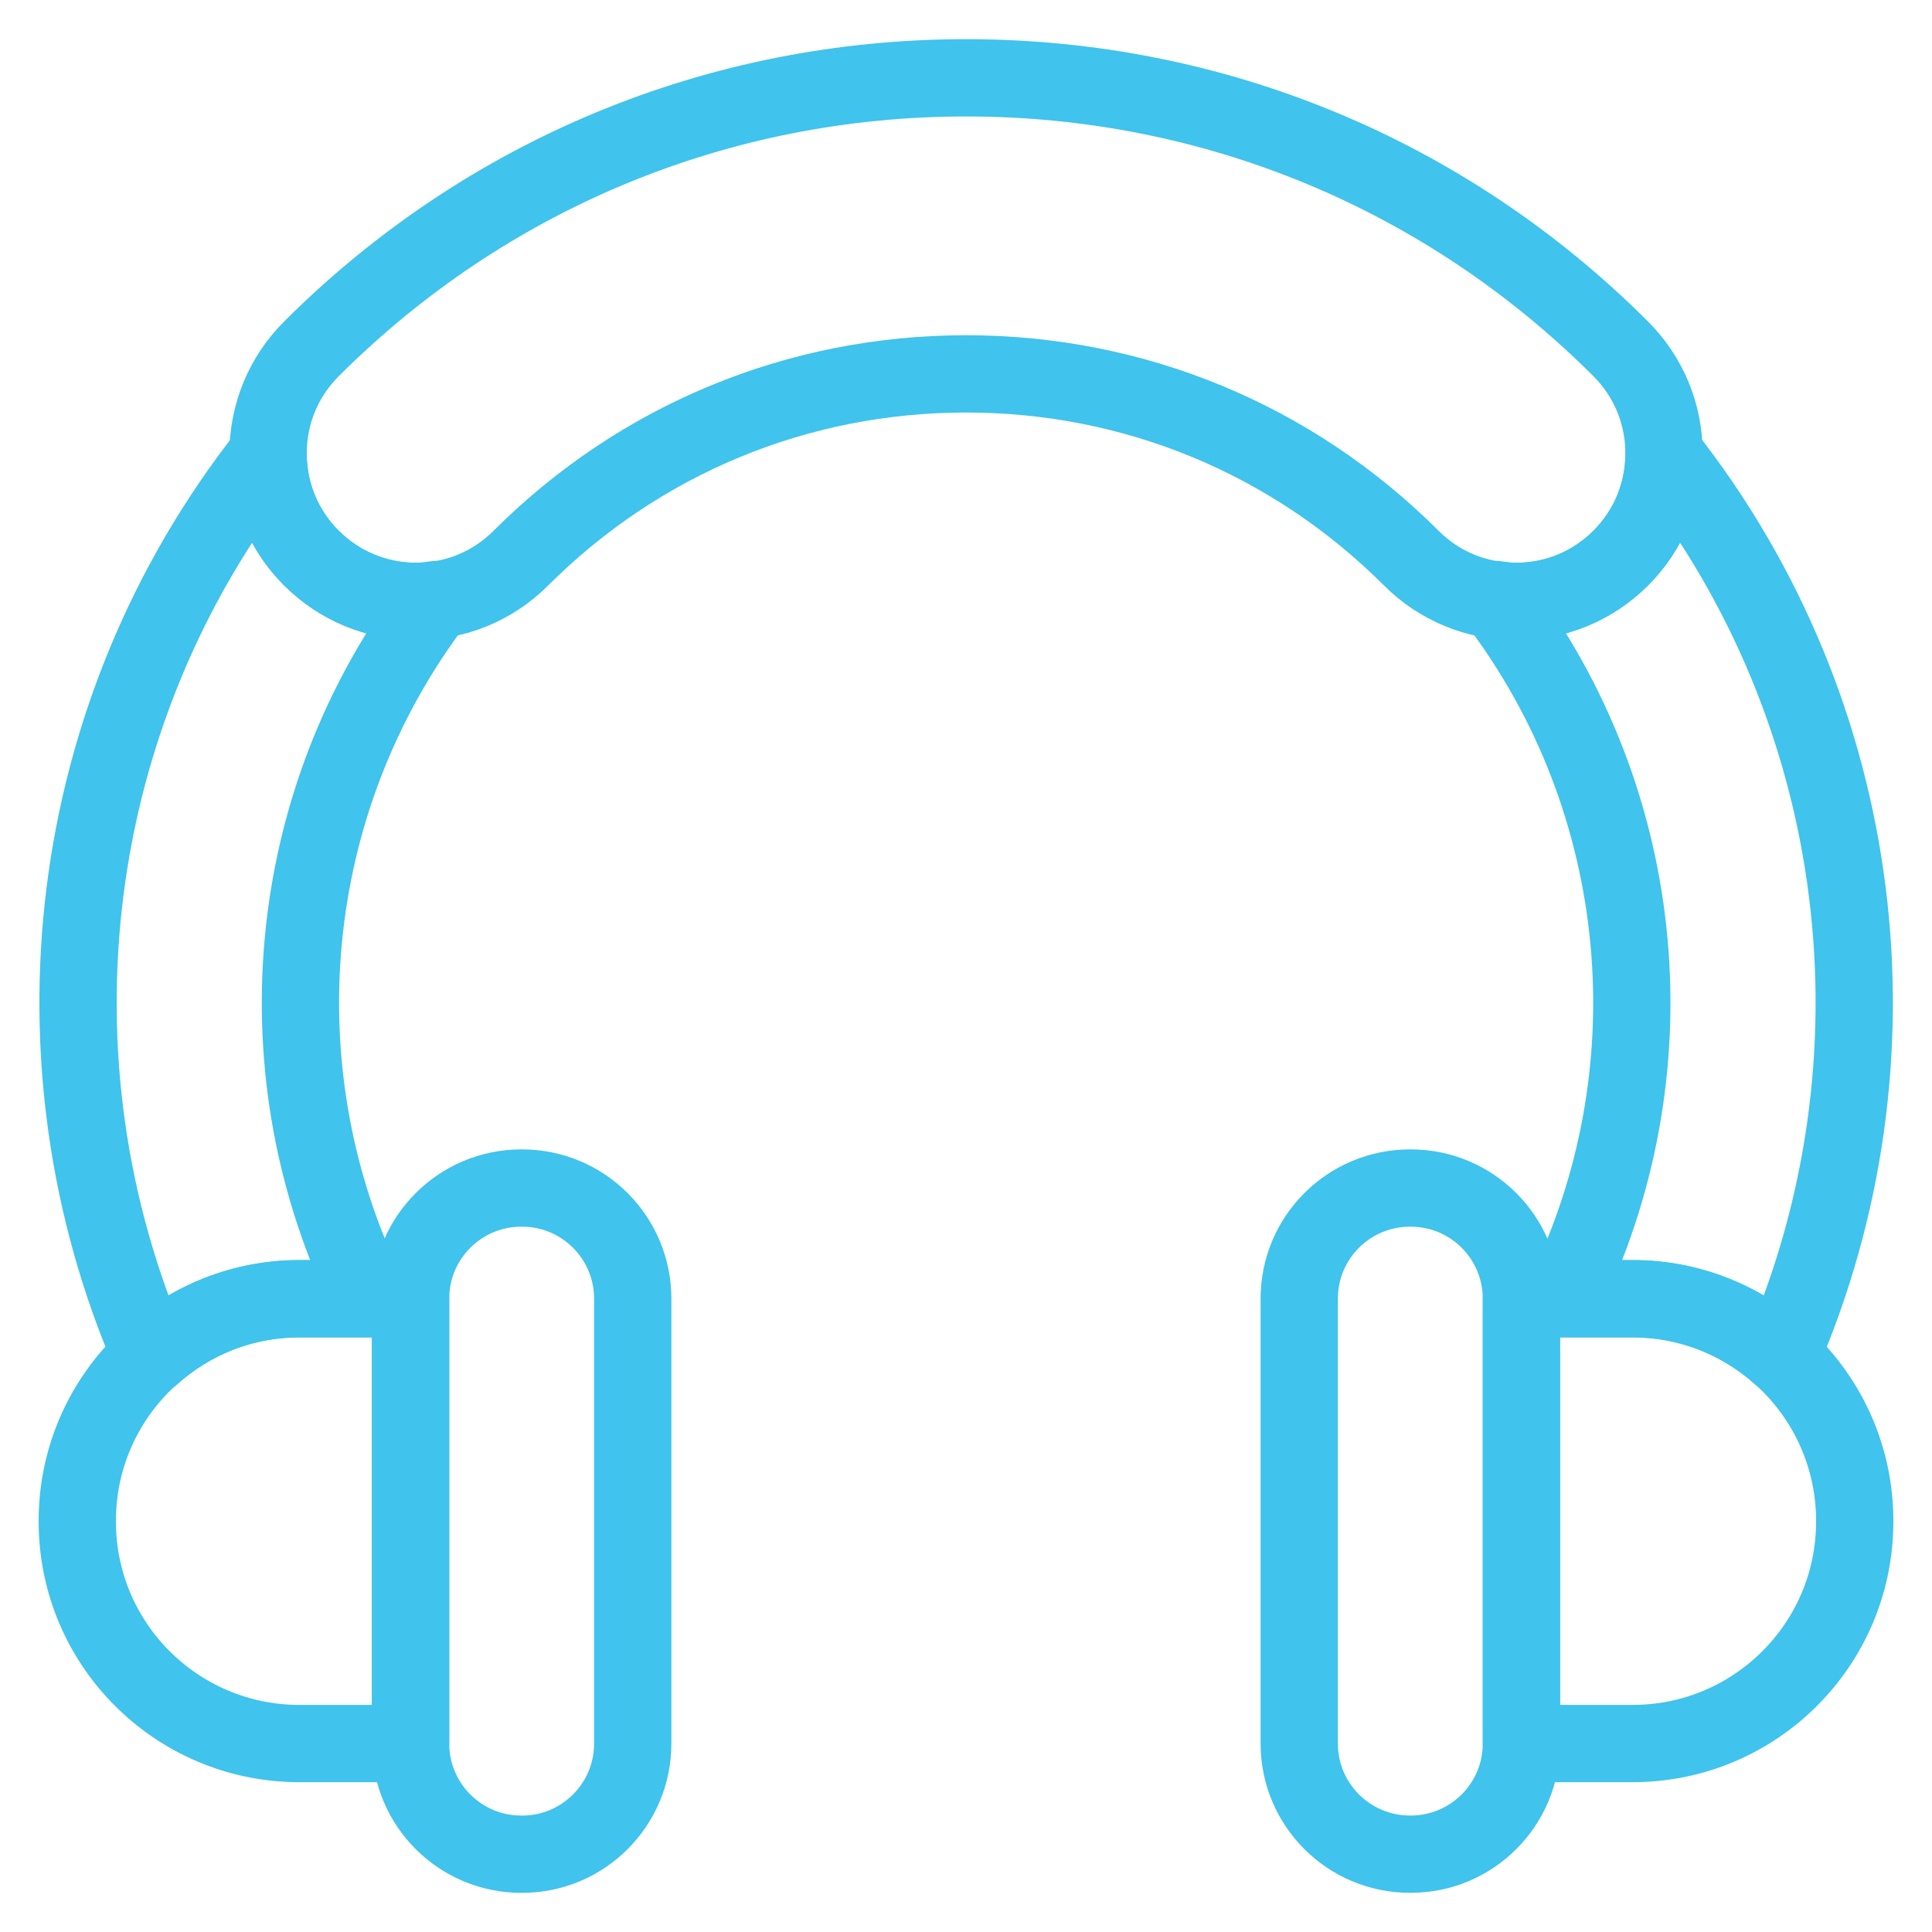
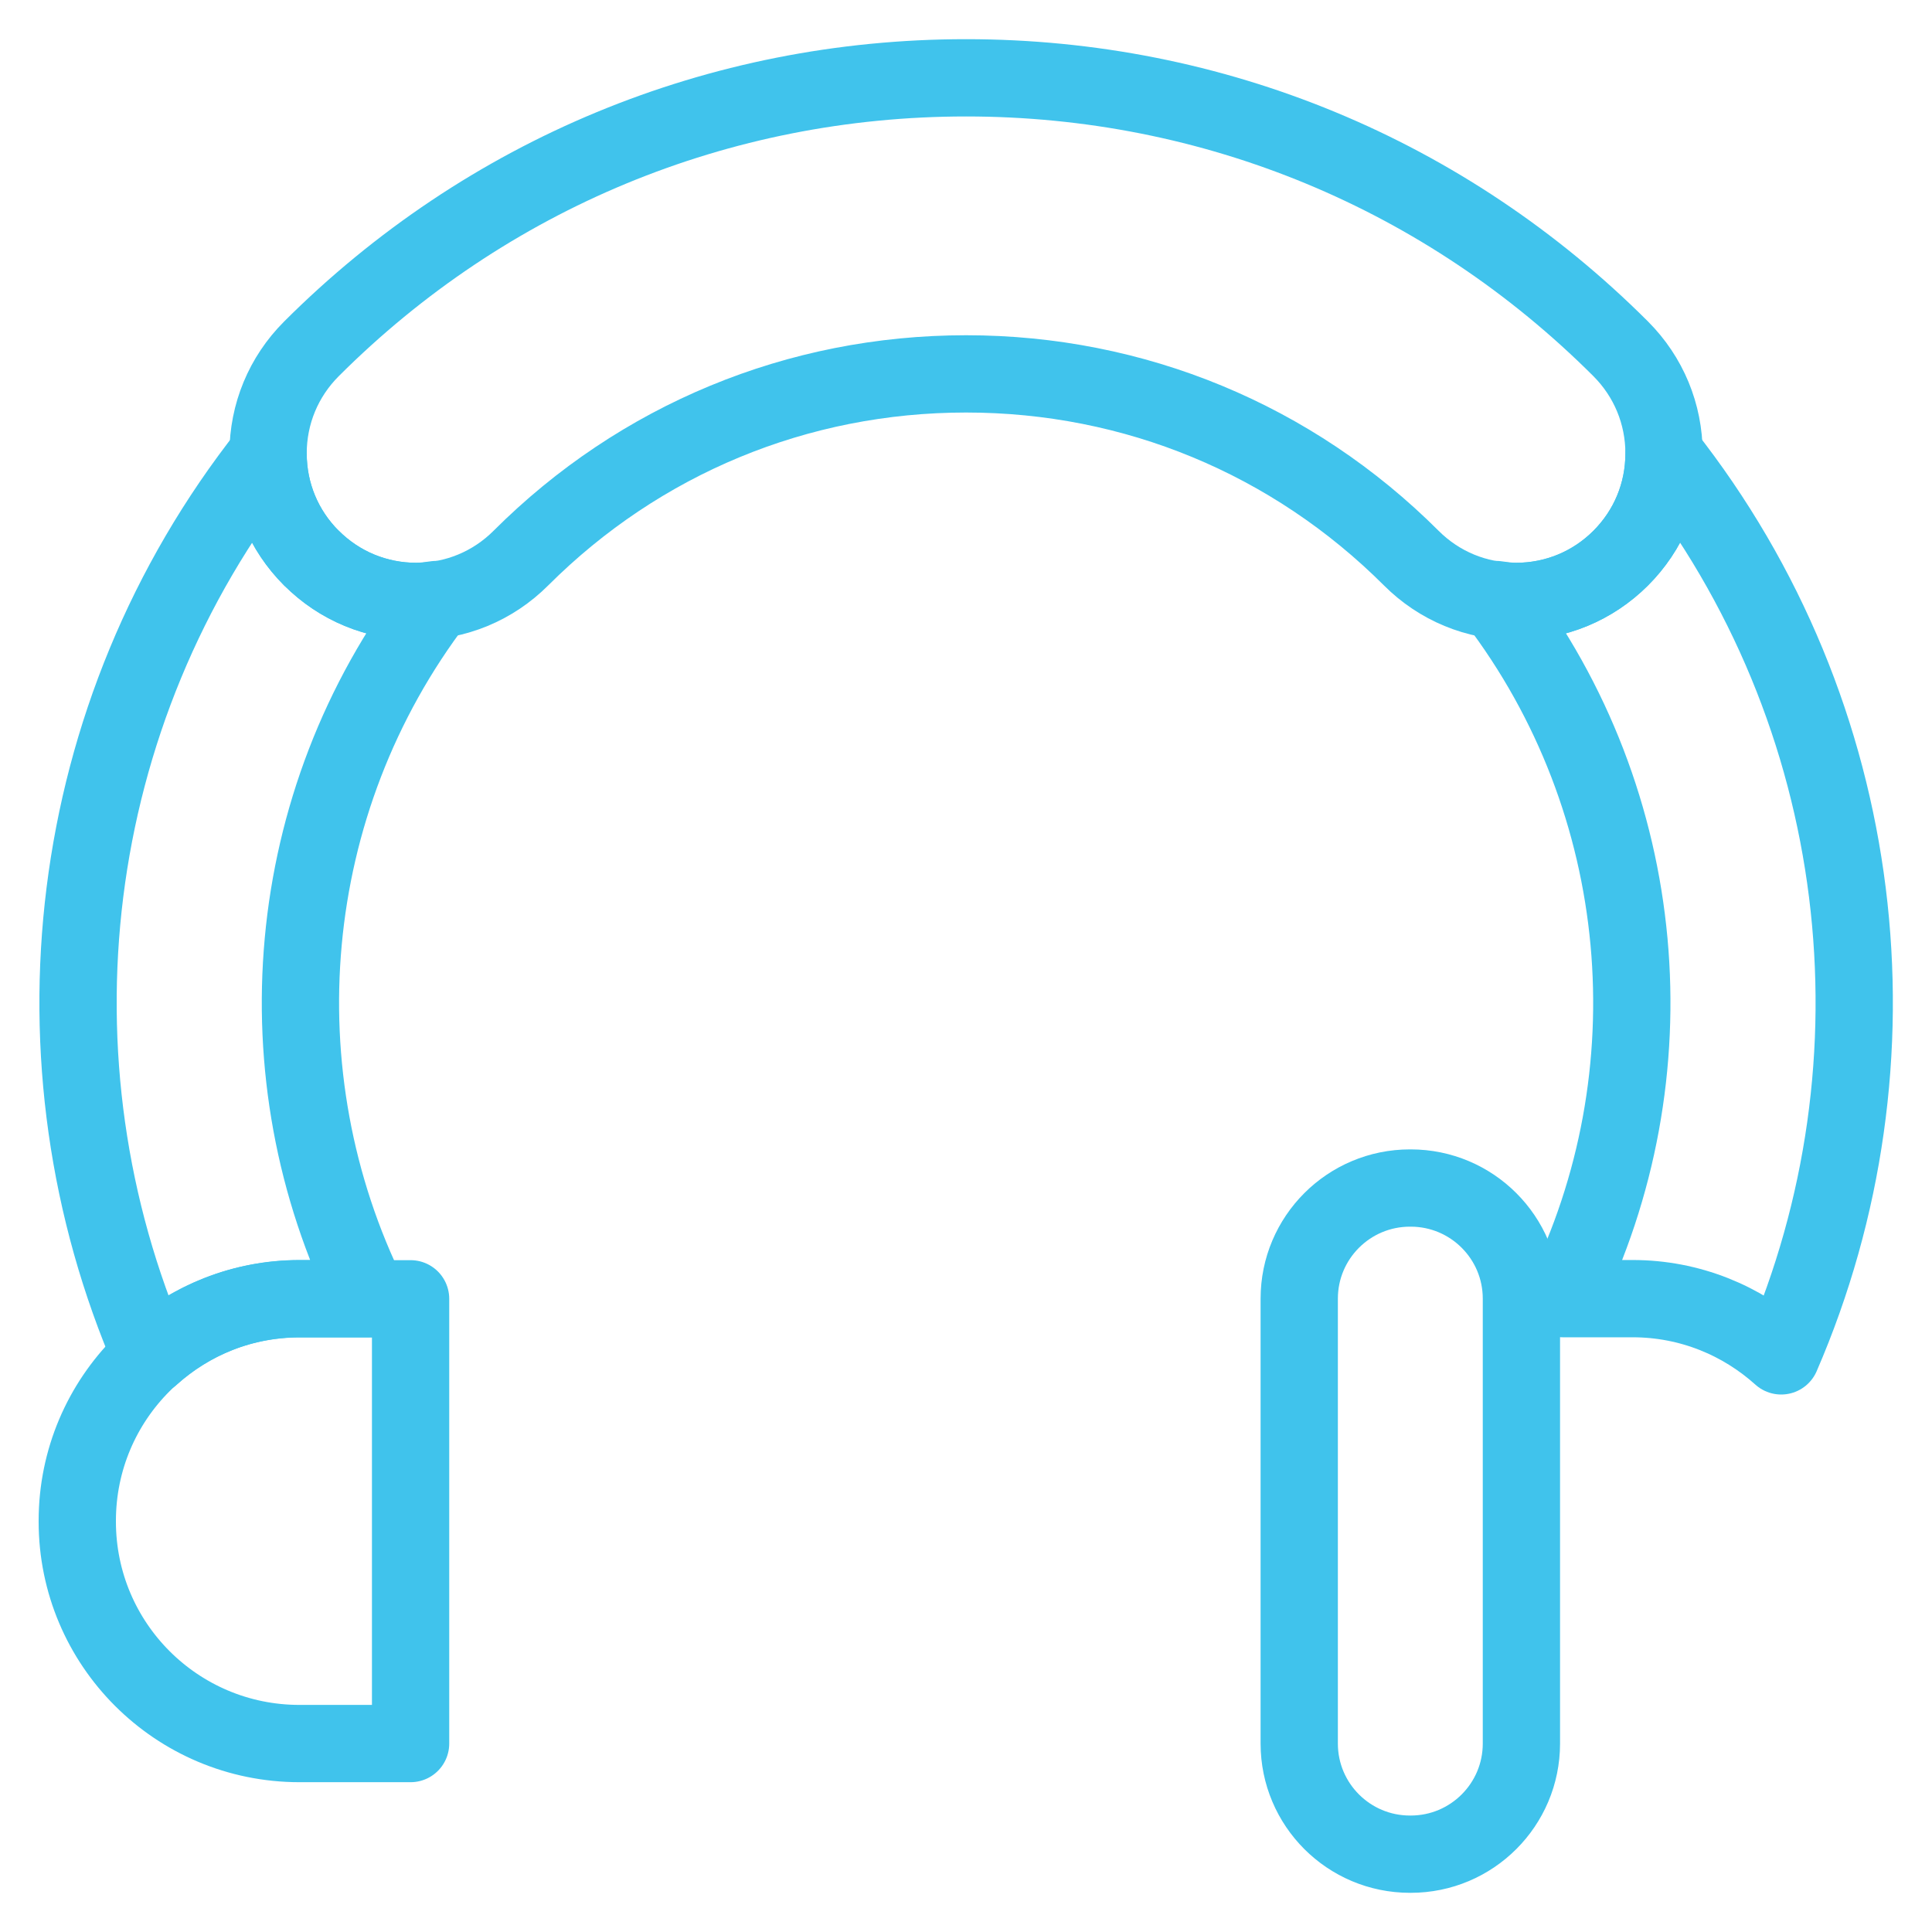
<svg xmlns="http://www.w3.org/2000/svg" width="50" height="50" viewBox="0 0 50 50" fill="none">
  <path d="M39.234 15.565C38.21 15.565 37.248 15.168 36.524 14.444C33.446 11.369 29.357 9.676 25.002 9.676C20.647 9.676 16.558 11.369 13.48 14.444C12.756 15.168 11.793 15.565 10.77 15.565C9.747 15.565 8.784 15.168 8.06 14.444C7.336 13.721 6.938 12.759 6.938 11.736C6.938 10.714 7.336 9.752 8.06 9.028C12.586 4.506 18.601 2.014 25.002 2.014C31.403 2.014 37.418 4.506 41.944 9.028C42.667 9.752 43.065 10.714 43.065 11.736C43.065 12.759 42.667 13.721 41.944 14.444C41.22 15.168 40.257 15.565 39.234 15.565Z" stroke="#40C3EC" stroke-width="2" stroke-linecap="round" stroke-linejoin="round" />
-   <path d="M13.51 30.746H13.491C11.909 30.746 10.626 32.028 10.626 33.609V45.123C10.626 46.705 11.909 47.987 13.491 47.987H13.51C15.093 47.987 16.375 46.705 16.375 45.123V33.609C16.375 32.028 15.093 30.746 13.51 30.746Z" stroke="#40C3EC" stroke-width="2" stroke-linecap="round" stroke-linejoin="round" />
  <path d="M7.75 45.123H10.626V33.613H7.75C4.573 33.613 2 36.185 2 39.359V39.378C2 42.552 4.573 45.123 7.75 45.123Z" stroke="#40C3EC" stroke-width="2" stroke-linecap="round" stroke-linejoin="round" />
-   <path d="M36.49 47.986H36.509C38.091 47.986 39.374 46.704 39.374 45.123V33.609C39.374 32.028 38.091 30.746 36.509 30.746H36.49C34.907 30.746 33.624 32.028 33.624 33.609V45.123C33.624 46.704 34.907 47.986 36.49 47.986Z" stroke="#40C3EC" stroke-width="2" stroke-linecap="round" stroke-linejoin="round" />
-   <path d="M42.251 45.123H39.374V33.613H42.251C45.427 33.613 48 36.185 48 39.359V39.378C48 42.552 45.427 45.123 42.251 45.123Z" stroke="#40C3EC" stroke-width="2" stroke-linecap="round" stroke-linejoin="round" />
+   <path d="M36.49 47.986H36.509C38.091 47.986 39.374 46.704 39.374 45.123V33.609C39.374 32.028 38.091 30.746 36.509 30.746H36.49C34.907 30.746 33.624 32.028 33.624 33.609V45.123C33.624 46.704 34.907 47.986 36.49 47.986" stroke="#40C3EC" stroke-width="2" stroke-linecap="round" stroke-linejoin="round" />
  <path d="M8.06 14.444C7.34 13.724 6.942 12.77 6.938 11.751C1.628 18.481 0.616 27.488 3.91 35.09C4.93 34.173 6.271 33.609 7.753 33.609H9.561C6.7 27.829 7.276 20.777 11.293 15.516C11.123 15.539 10.948 15.565 10.774 15.565C9.751 15.565 8.788 15.167 8.064 14.444H8.06Z" stroke="#40C3EC" stroke-width="2" stroke-linecap="round" stroke-linejoin="round" />
  <path d="M43.065 11.751C43.062 12.77 42.664 13.724 41.944 14.444C41.22 15.167 40.257 15.565 39.234 15.565C39.056 15.565 38.885 15.539 38.714 15.516C42.728 20.777 43.308 27.829 40.446 33.609H42.254C43.732 33.609 45.078 34.173 46.097 35.09C49.391 27.488 48.379 18.485 43.069 11.751H43.065Z" stroke="#40C3EC" stroke-width="2" stroke-linecap="round" stroke-linejoin="round" />
</svg>